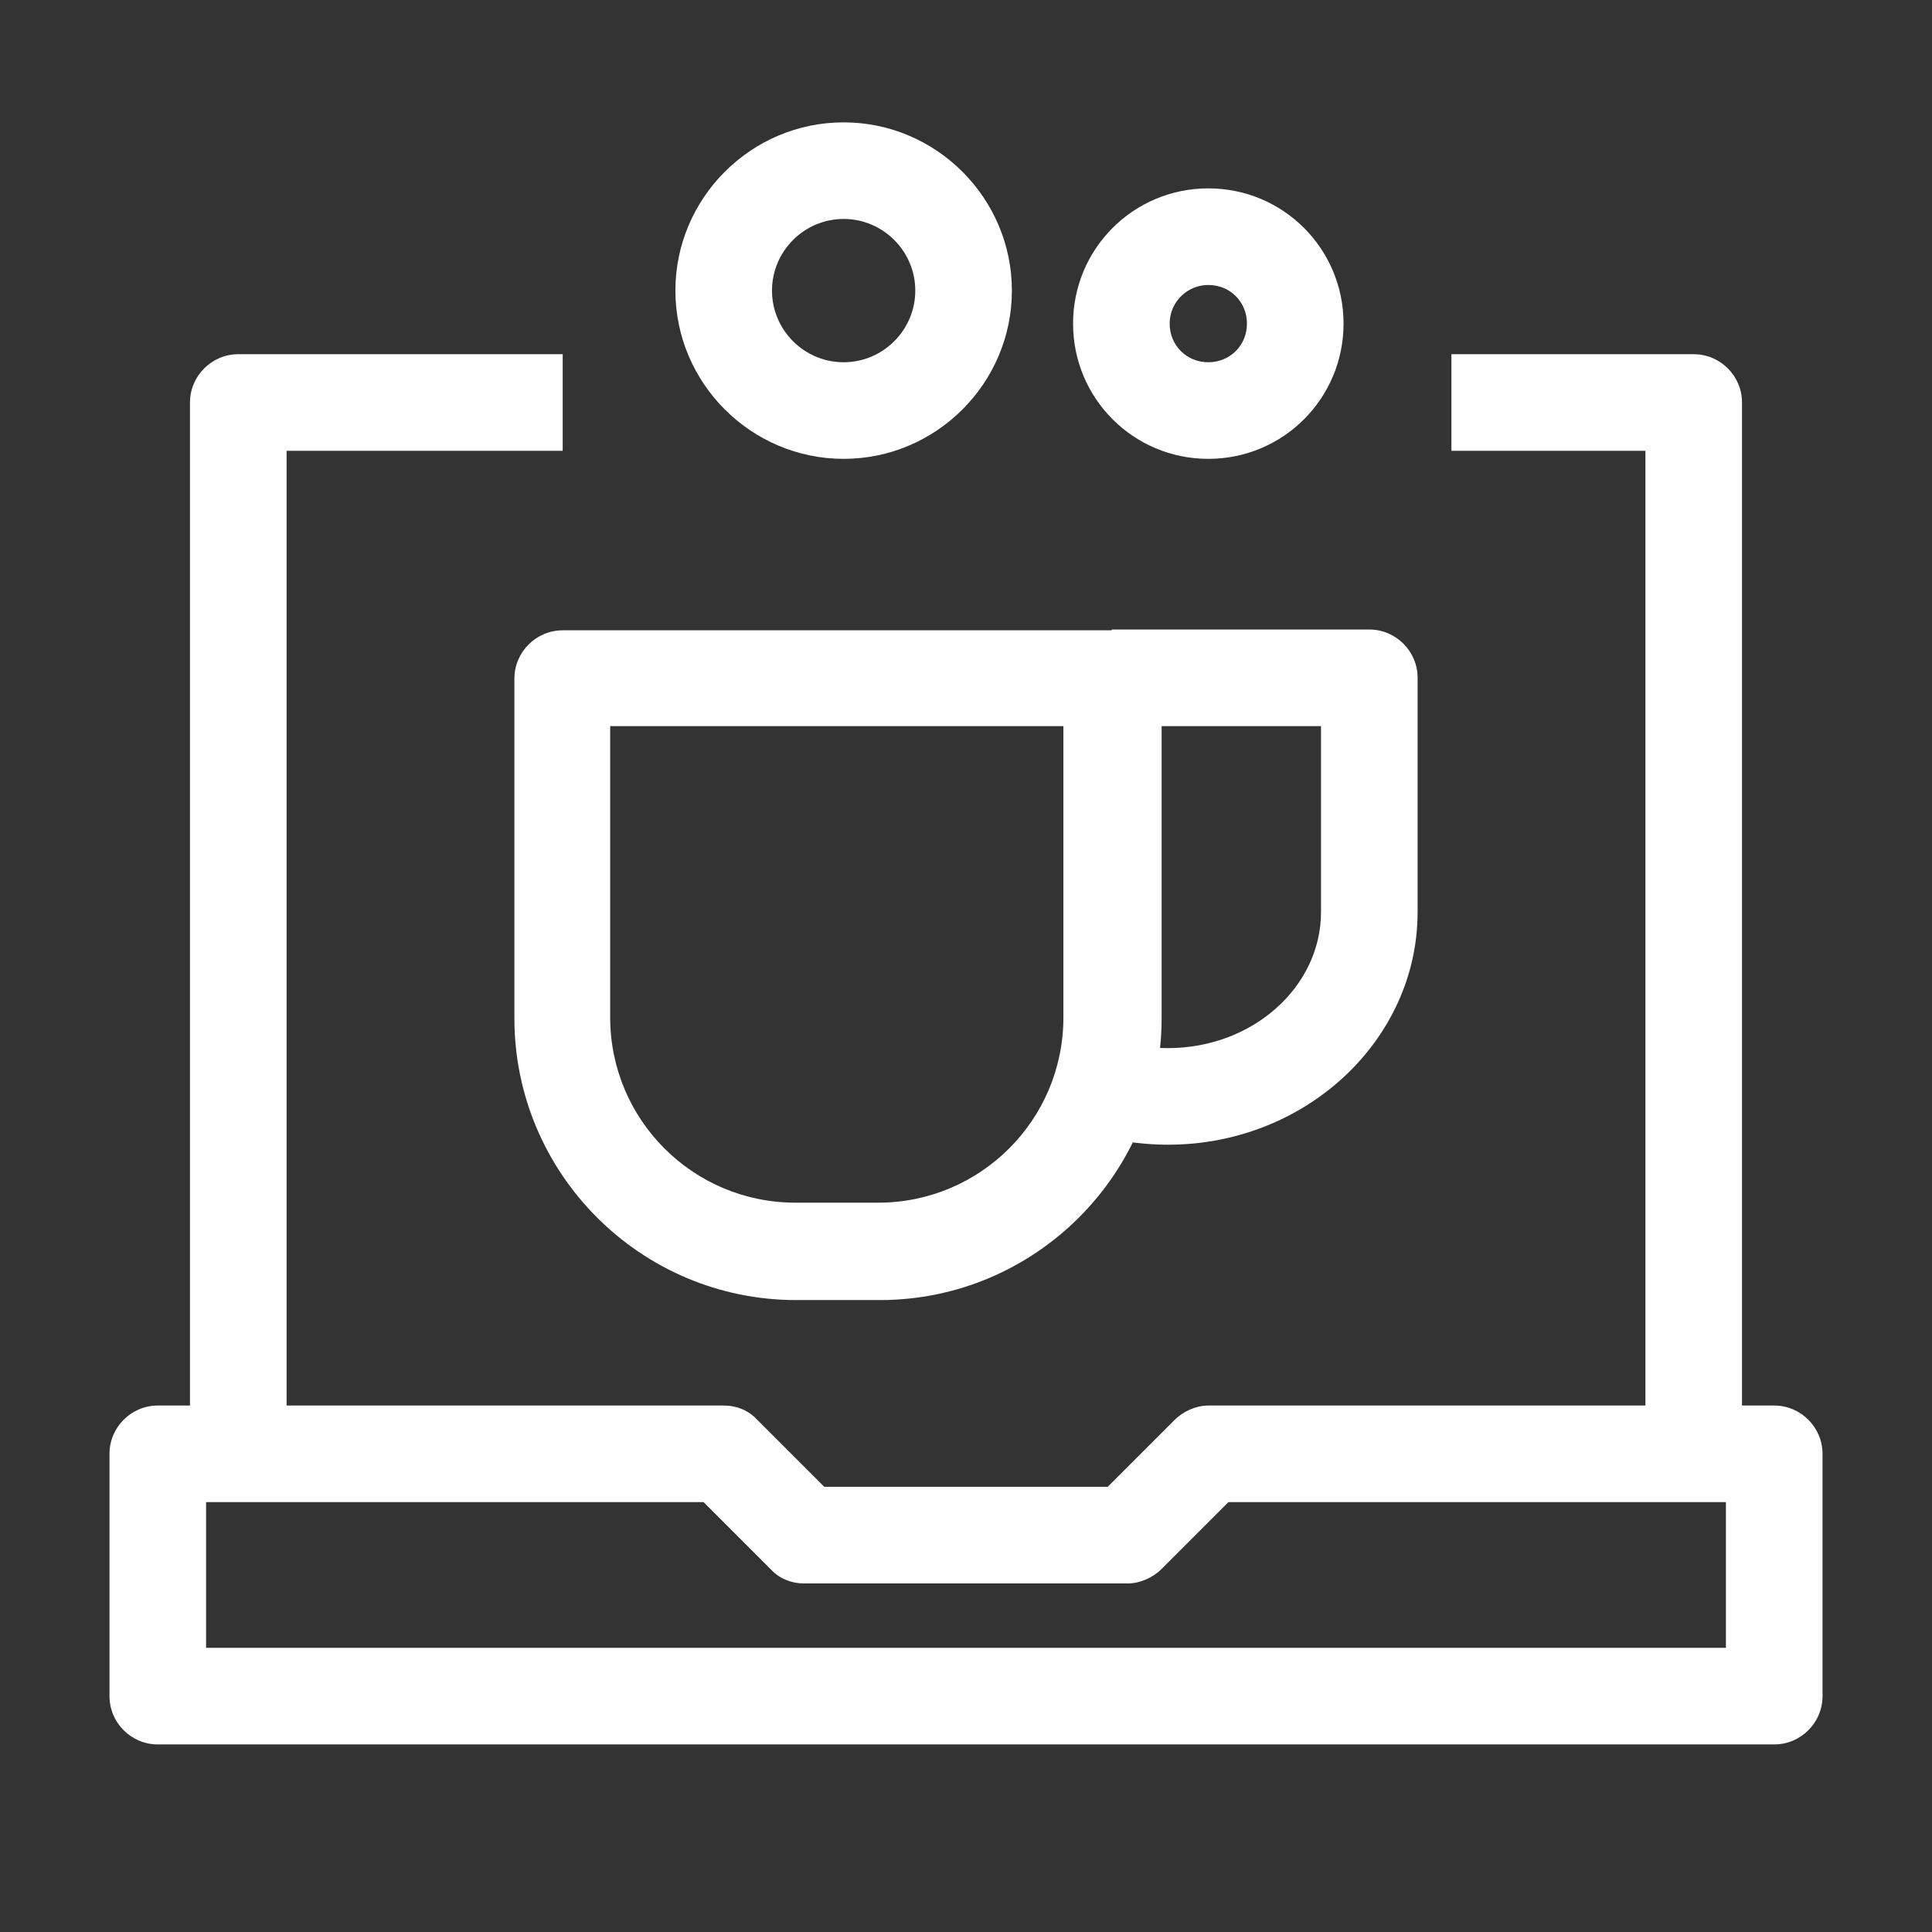
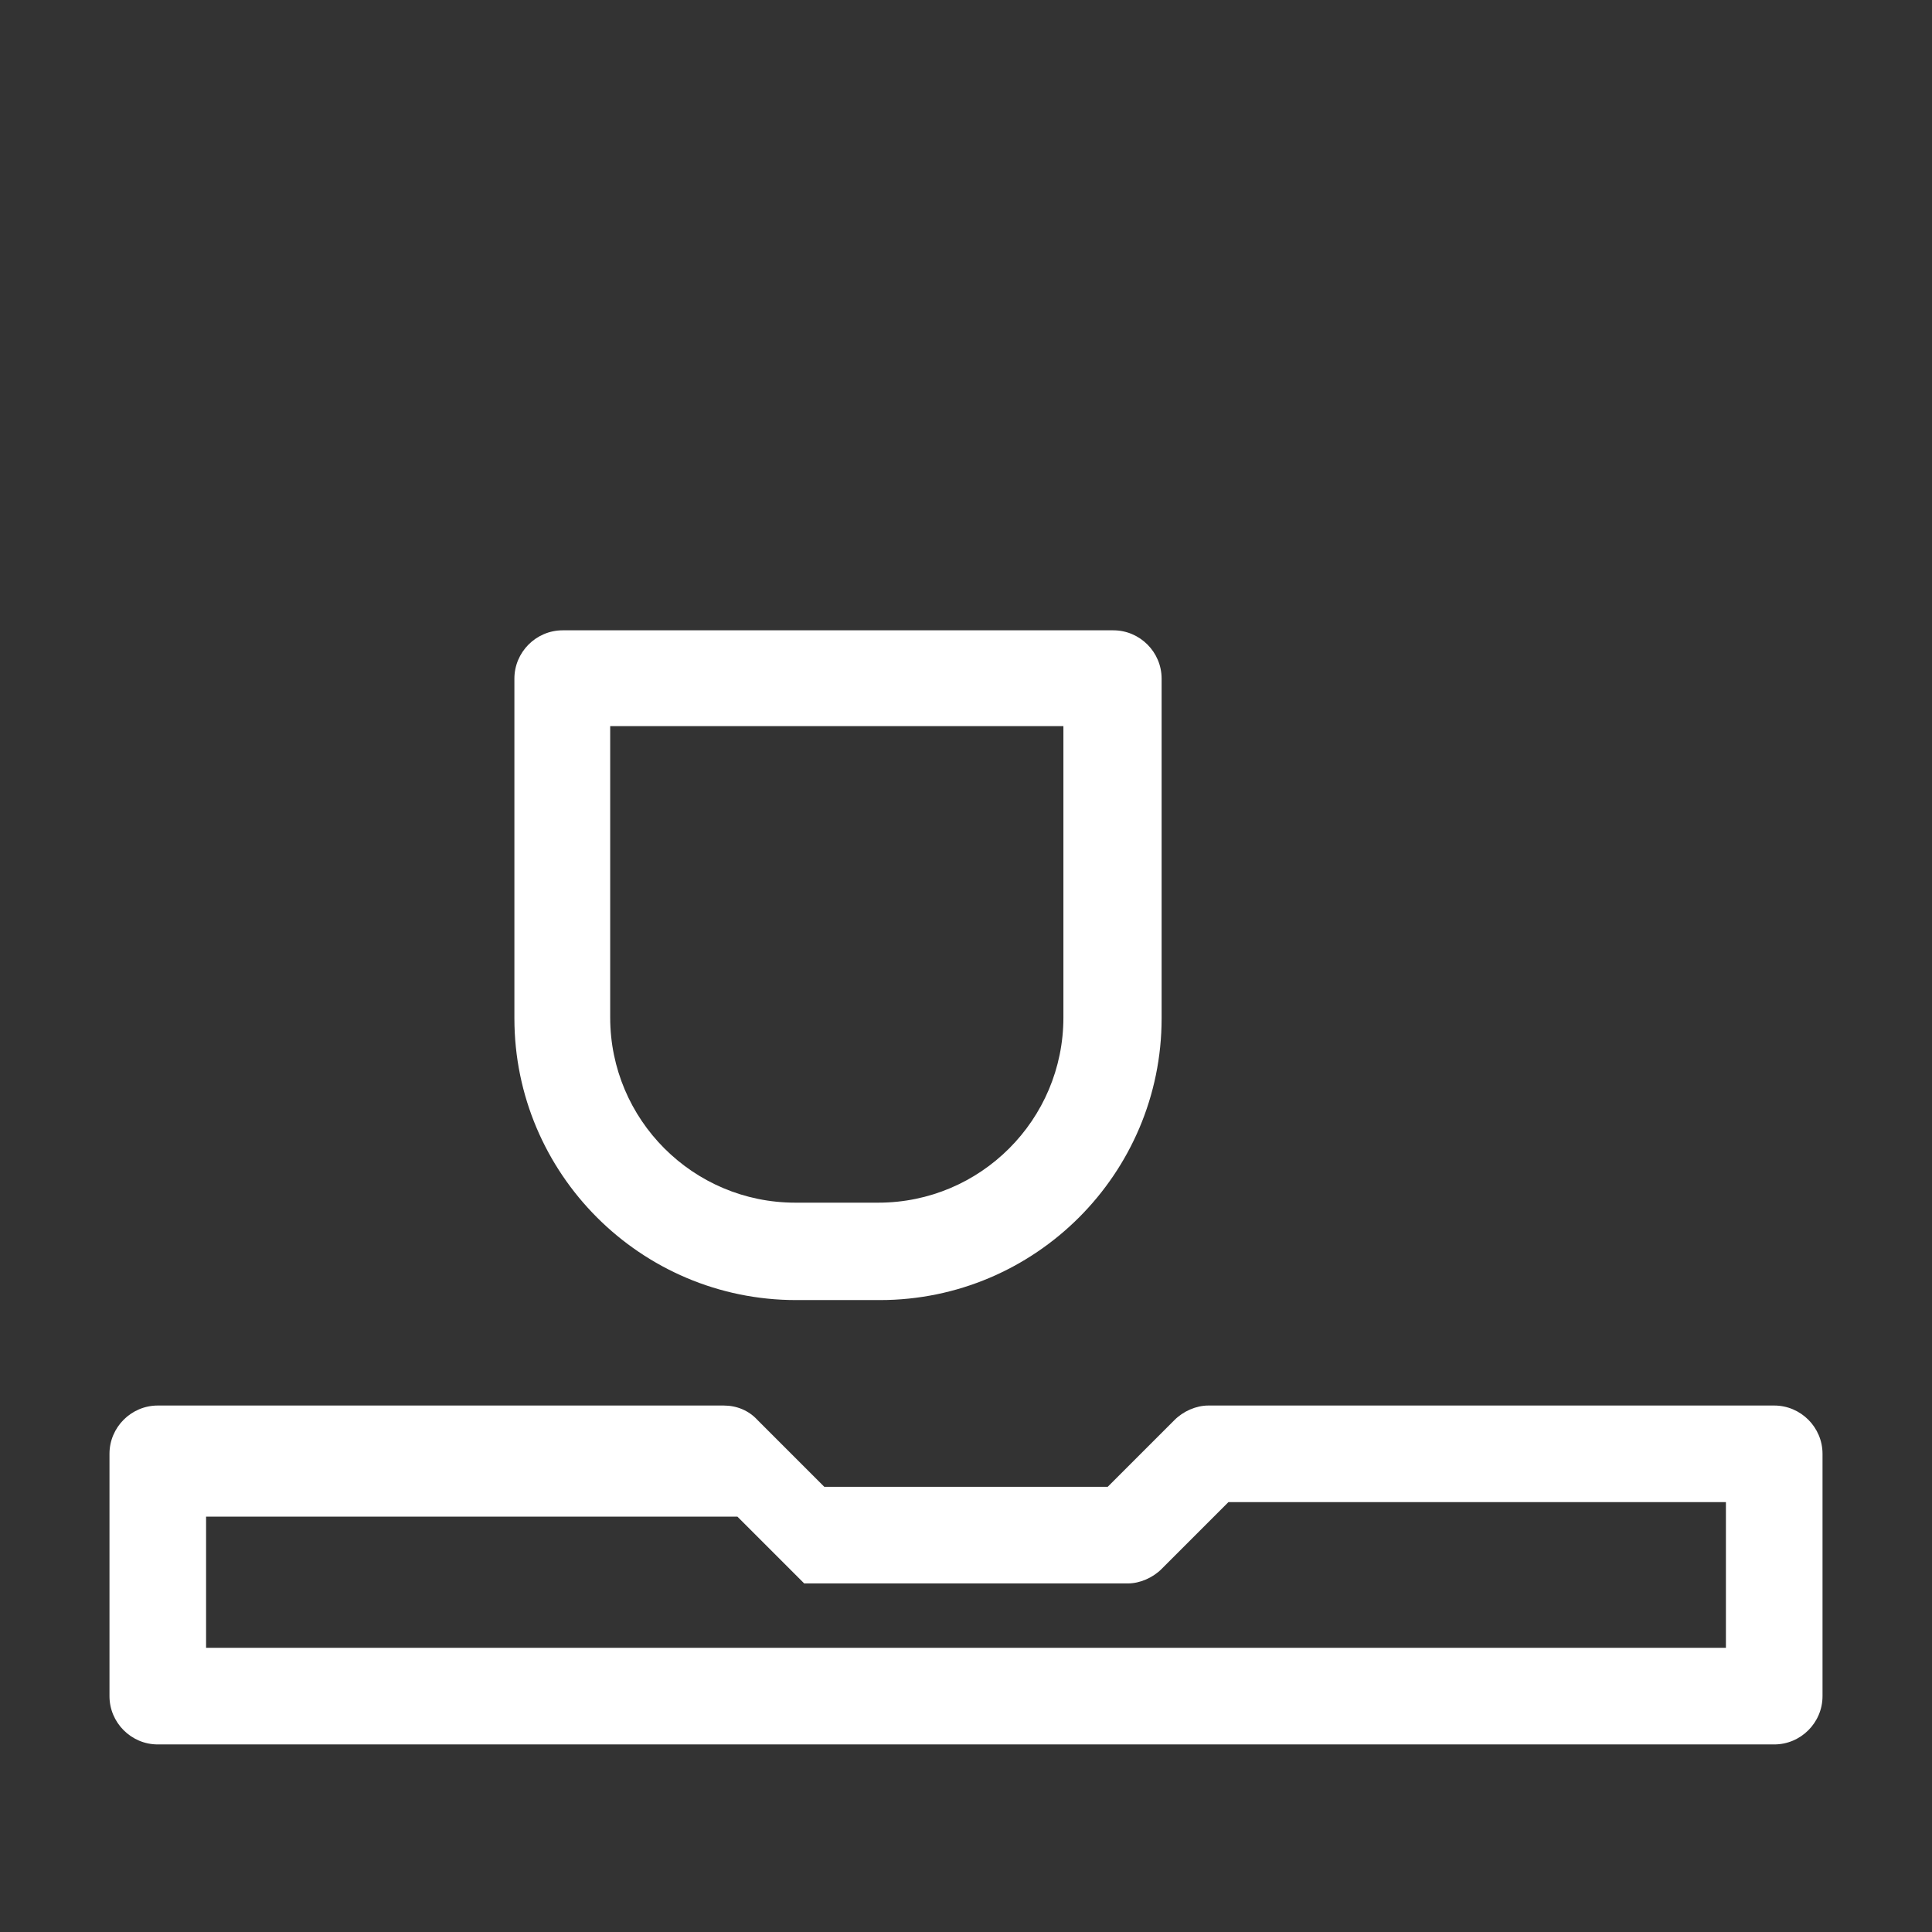
<svg xmlns="http://www.w3.org/2000/svg" id="OUTLINE" viewBox="0 0 24 24">
  <rect x="0" y="0" width="24" height="24" fill="#333333" stroke="none" />
  <defs>
    <style>
      .cls-1 {
        fill: #fff;
      }
    </style>
  </defs>
  <g>
-     <path class="cls-1" d="m6.99,4.4H2.96c-.33,0-.6.27-.6.6v13.26h1.2V5.6h3.43v-1.2Z" />
-     <path class="cls-1" d="m21.04,4.4h-3.01v1.2h2.41v12.66h1.2V5c0-.33-.27-.6-.6-.6Z" />
-   </g>
-   <path class="cls-1" d="m22.04,21.67H1.96c-.33,0-.6-.27-.6-.6v-3.01c0-.33.27-.6.6-.6h7.03c.16,0,.31.06.42.18l.83.83h3.52l.83-.83c.11-.11.27-.18.42-.18h7.03c.33,0,.6.27.6.6v3.01c0,.33-.27.6-.6.6Zm-19.48-1.2h18.88v-1.81h-6.18l-.83.83c-.11.11-.27.18-.42.18h-4.02c-.16,0-.31-.06-.42-.18l-.83-.83H2.56v1.81Z" />
+     </g>
+   <path class="cls-1" d="m22.04,21.67H1.96c-.33,0-.6-.27-.6-.6v-3.01c0-.33.27-.6.6-.6h7.03c.16,0,.31.06.42.18l.83.83h3.52l.83-.83c.11-.11.27-.18.42-.18h7.03c.33,0,.6.27.6.6v3.01c0,.33-.27.6-.6.6Zm-19.48-1.2h18.88v-1.81h-6.18l-.83.83c-.11.11-.27.18-.42.18h-4.02l-.83-.83H2.56v1.81Z" />
  <path class="cls-1" d="m10.92,16.15h-1.03c-1.93,0-3.5-1.57-3.5-3.5v-4.22c0-.33.27-.6.6-.6h6.84c.33,0,.6.27.6.6v4.22c0,1.93-1.57,3.5-3.5,3.5Zm-3.34-7.13v3.62c0,1.27,1.03,2.3,2.3,2.3h1.03c1.27,0,2.3-1.03,2.3-2.3v-3.62h-5.64Z" />
-   <path class="cls-1" d="m14.52,14.22c-.38,0-.76-.06-1.11-.19l.4-1.13c.22.08.46.12.7.12,1.05,0,1.9-.76,1.9-1.69v-2.31h-2.6v-1.2h3.2c.33,0,.6.27.6.6v2.91c0,1.59-1.39,2.89-3.1,2.89Z" />
-   <path class="cls-1" d="m10.48,5.7c-1.15,0-2.09-.94-2.09-2.09s.94-2.09,2.09-2.09,2.09.94,2.09,2.09-.94,2.09-2.09,2.09Zm0-2.98c-.49,0-.89.4-.89.89s.4.89.89.89.89-.4.89-.89-.4-.89-.89-.89Z" />
-   <path class="cls-1" d="m15.01,5.7c-.93,0-1.68-.75-1.68-1.68s.75-1.68,1.68-1.68,1.68.75,1.68,1.68-.75,1.68-1.68,1.68Zm0-2.16c-.26,0-.48.21-.48.48s.21.48.48.48.48-.21.48-.48-.21-.48-.48-.48Z" />
</svg>